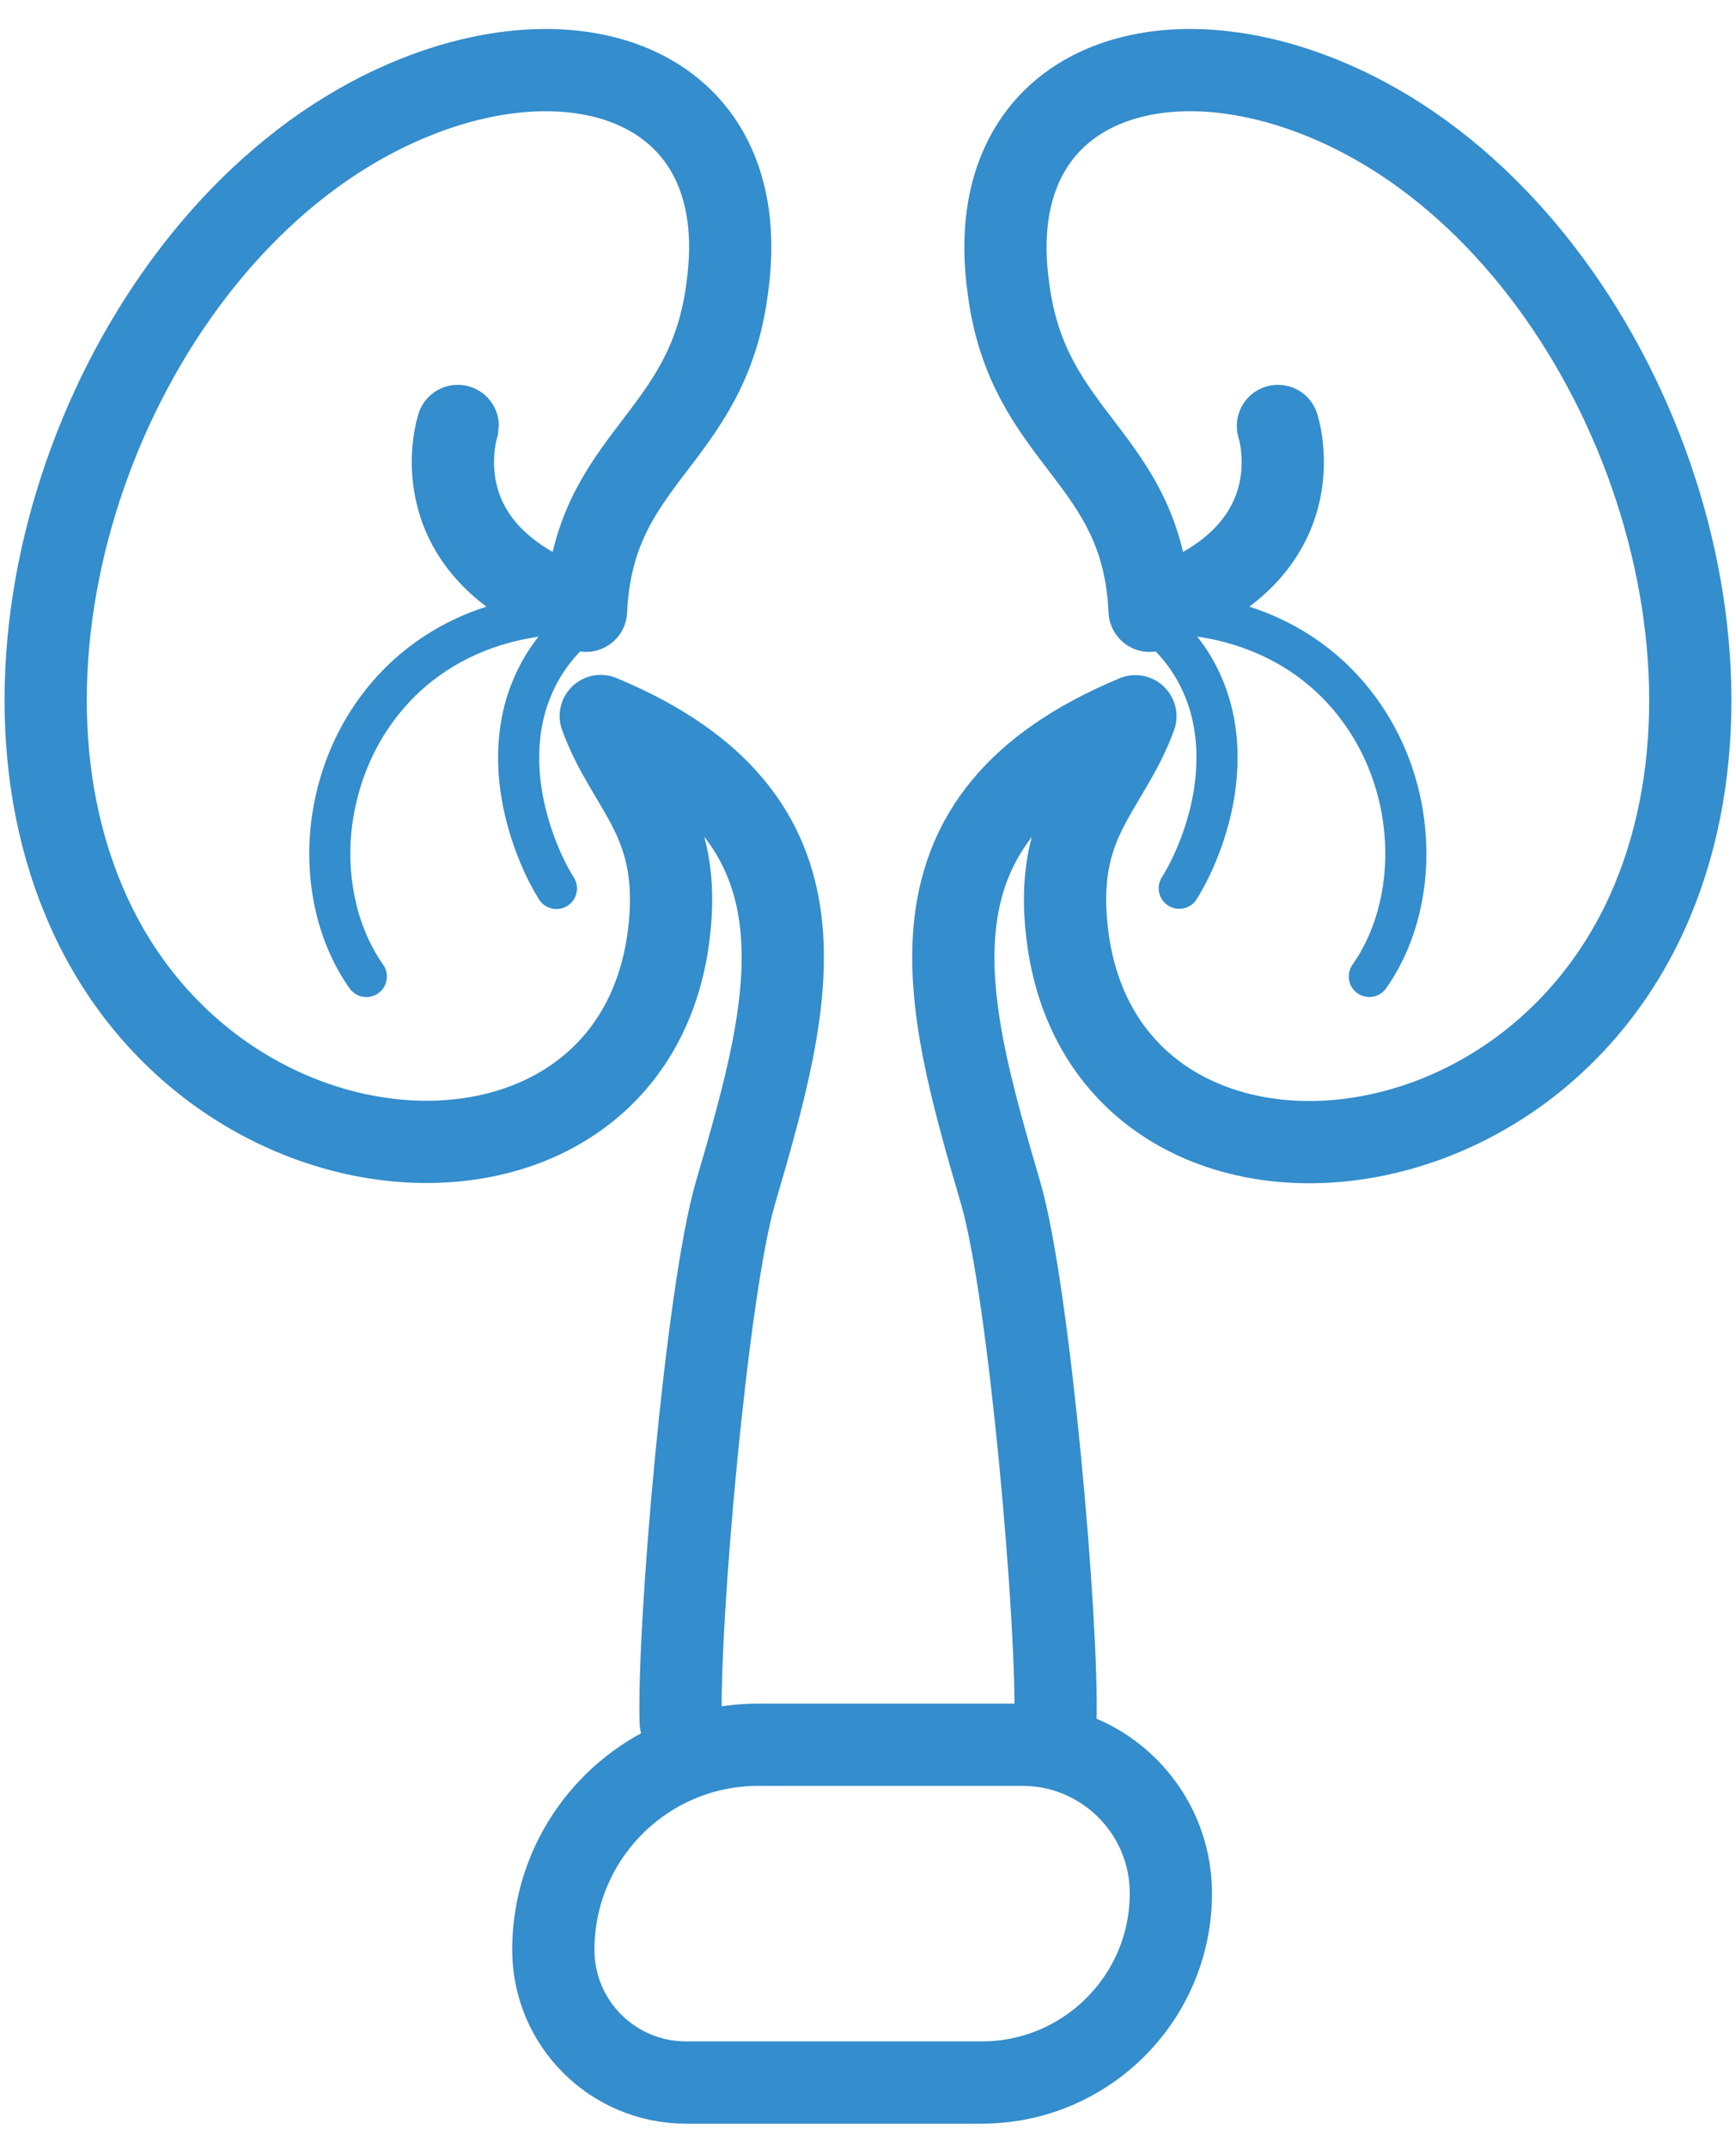
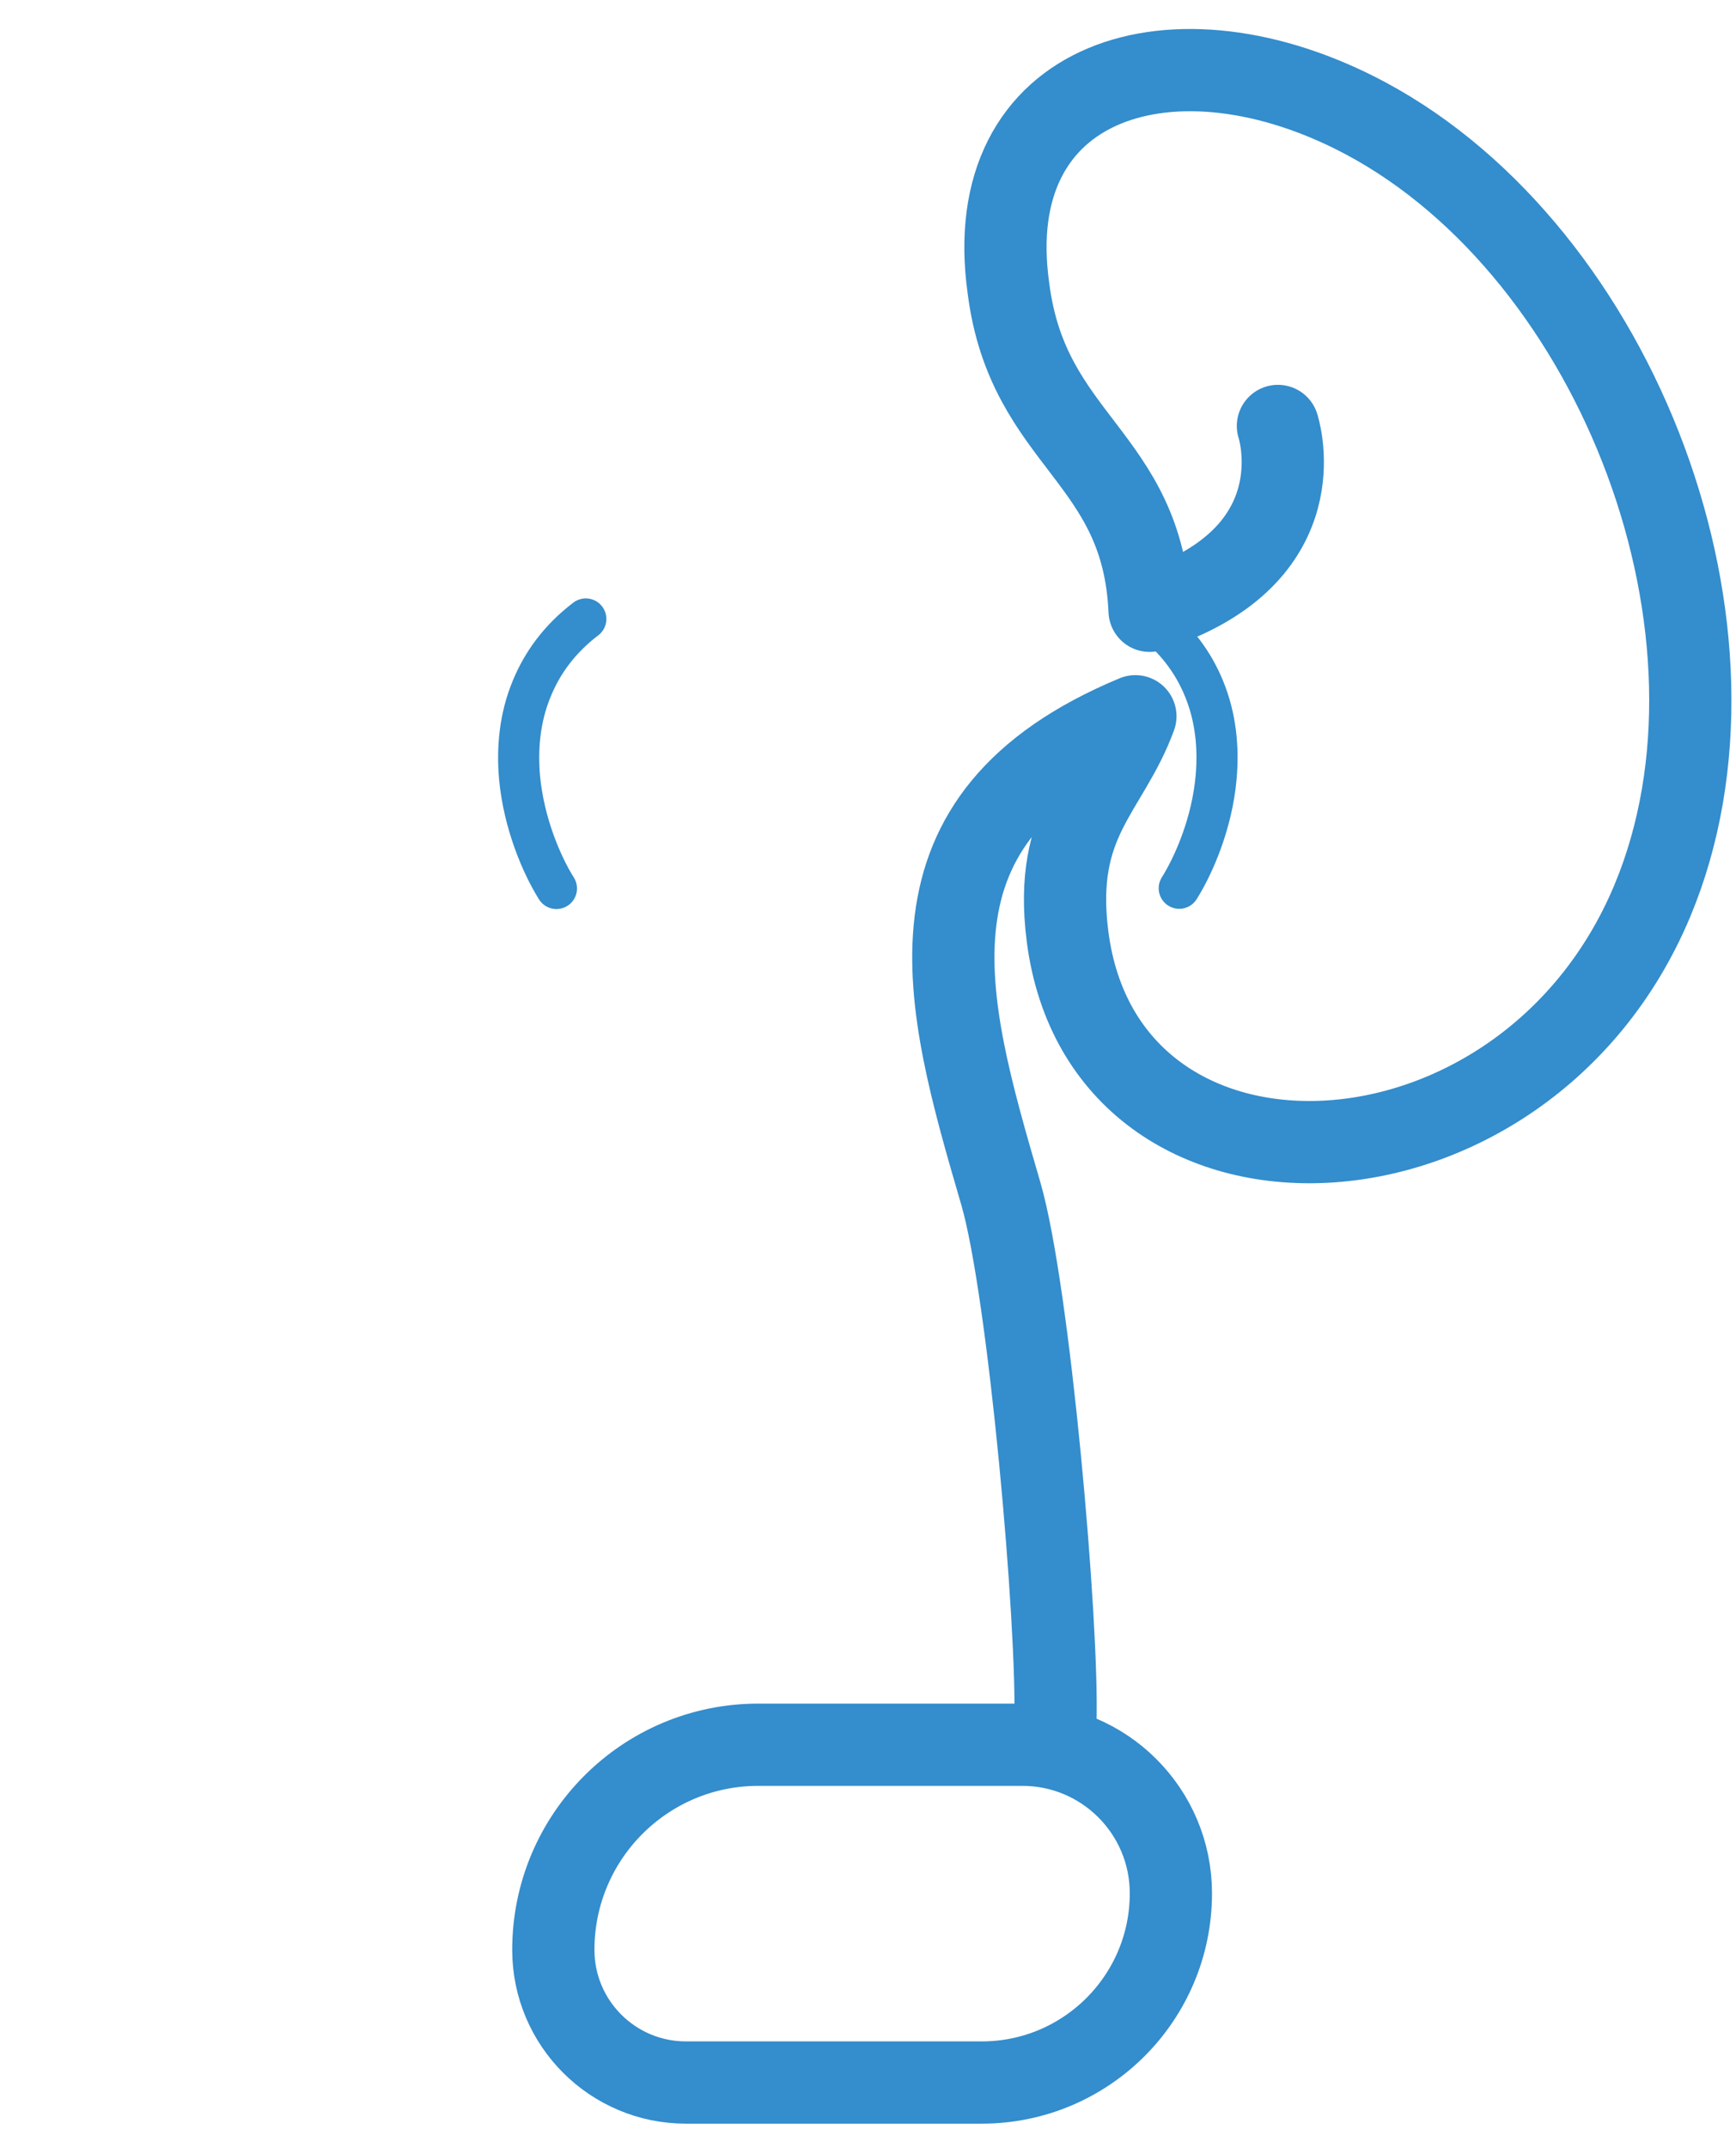
<svg xmlns="http://www.w3.org/2000/svg" width="38" height="47" viewBox="0 0 38 47" fill="none">
  <path d="M27.973 9.32C27.973 9.32 28.81 11.838 25.792 13.129C25.726 13.14 25.66 13.16 25.598 13.191C25.522 13.211 25.455 13.247 25.394 13.288C25.317 13.313 25.241 13.339 25.164 13.364C25.016 9.974 22.504 9.668 22.075 6.313C21.422 1.697 25.711 0.36 29.887 2.586C35.432 5.547 38.608 13.88 36.168 19.711C33.354 26.435 24.169 26.783 23.367 20.482C23.045 17.944 24.25 17.316 24.853 15.672C19.512 17.893 20.676 21.896 21.907 26.114C22.53 28.253 23.168 35.555 23.102 37.689" stroke="#348DCC" stroke-width="1.8" stroke-linecap="round" stroke-linejoin="round" />
-   <path d="M29.974 21.365C30.592 20.486 30.858 19.332 30.75 18.179C30.664 17.239 30.327 16.294 29.734 15.498C29.137 14.691 28.284 14.038 27.161 13.685C26.579 13.502 25.92 13.405 25.195 13.415" stroke="#348DCC" stroke-width="0.9" stroke-linecap="round" stroke-linejoin="round" />
  <path d="M25.813 19.435C26.14 18.914 26.533 18 26.62 17.01C26.676 16.377 26.62 15.708 26.354 15.064C26.125 14.503 25.747 13.982 25.17 13.538" stroke="#348DCC" stroke-width="0.9" stroke-linecap="round" stroke-linejoin="round" />
-   <path d="M14.901 37.684C14.835 35.55 15.473 28.253 16.096 26.109C17.326 21.891 18.491 17.888 13.15 15.667C13.752 17.311 14.957 17.944 14.636 20.477C13.829 26.777 4.643 26.43 1.835 19.706C-0.611 13.88 2.565 5.547 8.11 2.586C12.282 0.36 16.576 1.697 15.917 6.313C15.488 9.673 12.981 9.979 12.828 13.364C12.746 13.339 12.67 13.313 12.598 13.288C12.537 13.247 12.471 13.211 12.394 13.191C12.333 13.16 12.267 13.14 12.2 13.129C9.183 11.832 10.02 9.326 10.02 9.32" stroke="#348DCC" stroke-width="1.8" stroke-linecap="round" stroke-linejoin="round" />
-   <path d="M12.798 13.416C12.073 13.405 11.414 13.508 10.832 13.686C9.709 14.039 8.856 14.692 8.259 15.499C7.666 16.296 7.334 17.24 7.242 18.18C7.135 19.334 7.401 20.487 8.019 21.366" stroke="#348DCC" stroke-width="0.9" stroke-linecap="round" stroke-linejoin="round" />
  <path d="M12.823 13.543C12.246 13.982 11.868 14.508 11.639 15.069C11.373 15.708 11.317 16.382 11.373 17.015C11.465 18.005 11.853 18.919 12.18 19.44" stroke="#348DCC" stroke-width="0.9" stroke-linecap="round" stroke-linejoin="round" />
  <path d="M12.112 42.663C12.112 40.184 14.121 38.175 16.599 38.175H22.379C24.174 38.175 25.63 39.63 25.63 41.426C25.63 43.712 23.776 45.566 21.489 45.566H15.015C13.412 45.566 12.112 44.266 12.112 42.663Z" stroke="#348DCC" stroke-width="1.8" />
</svg>